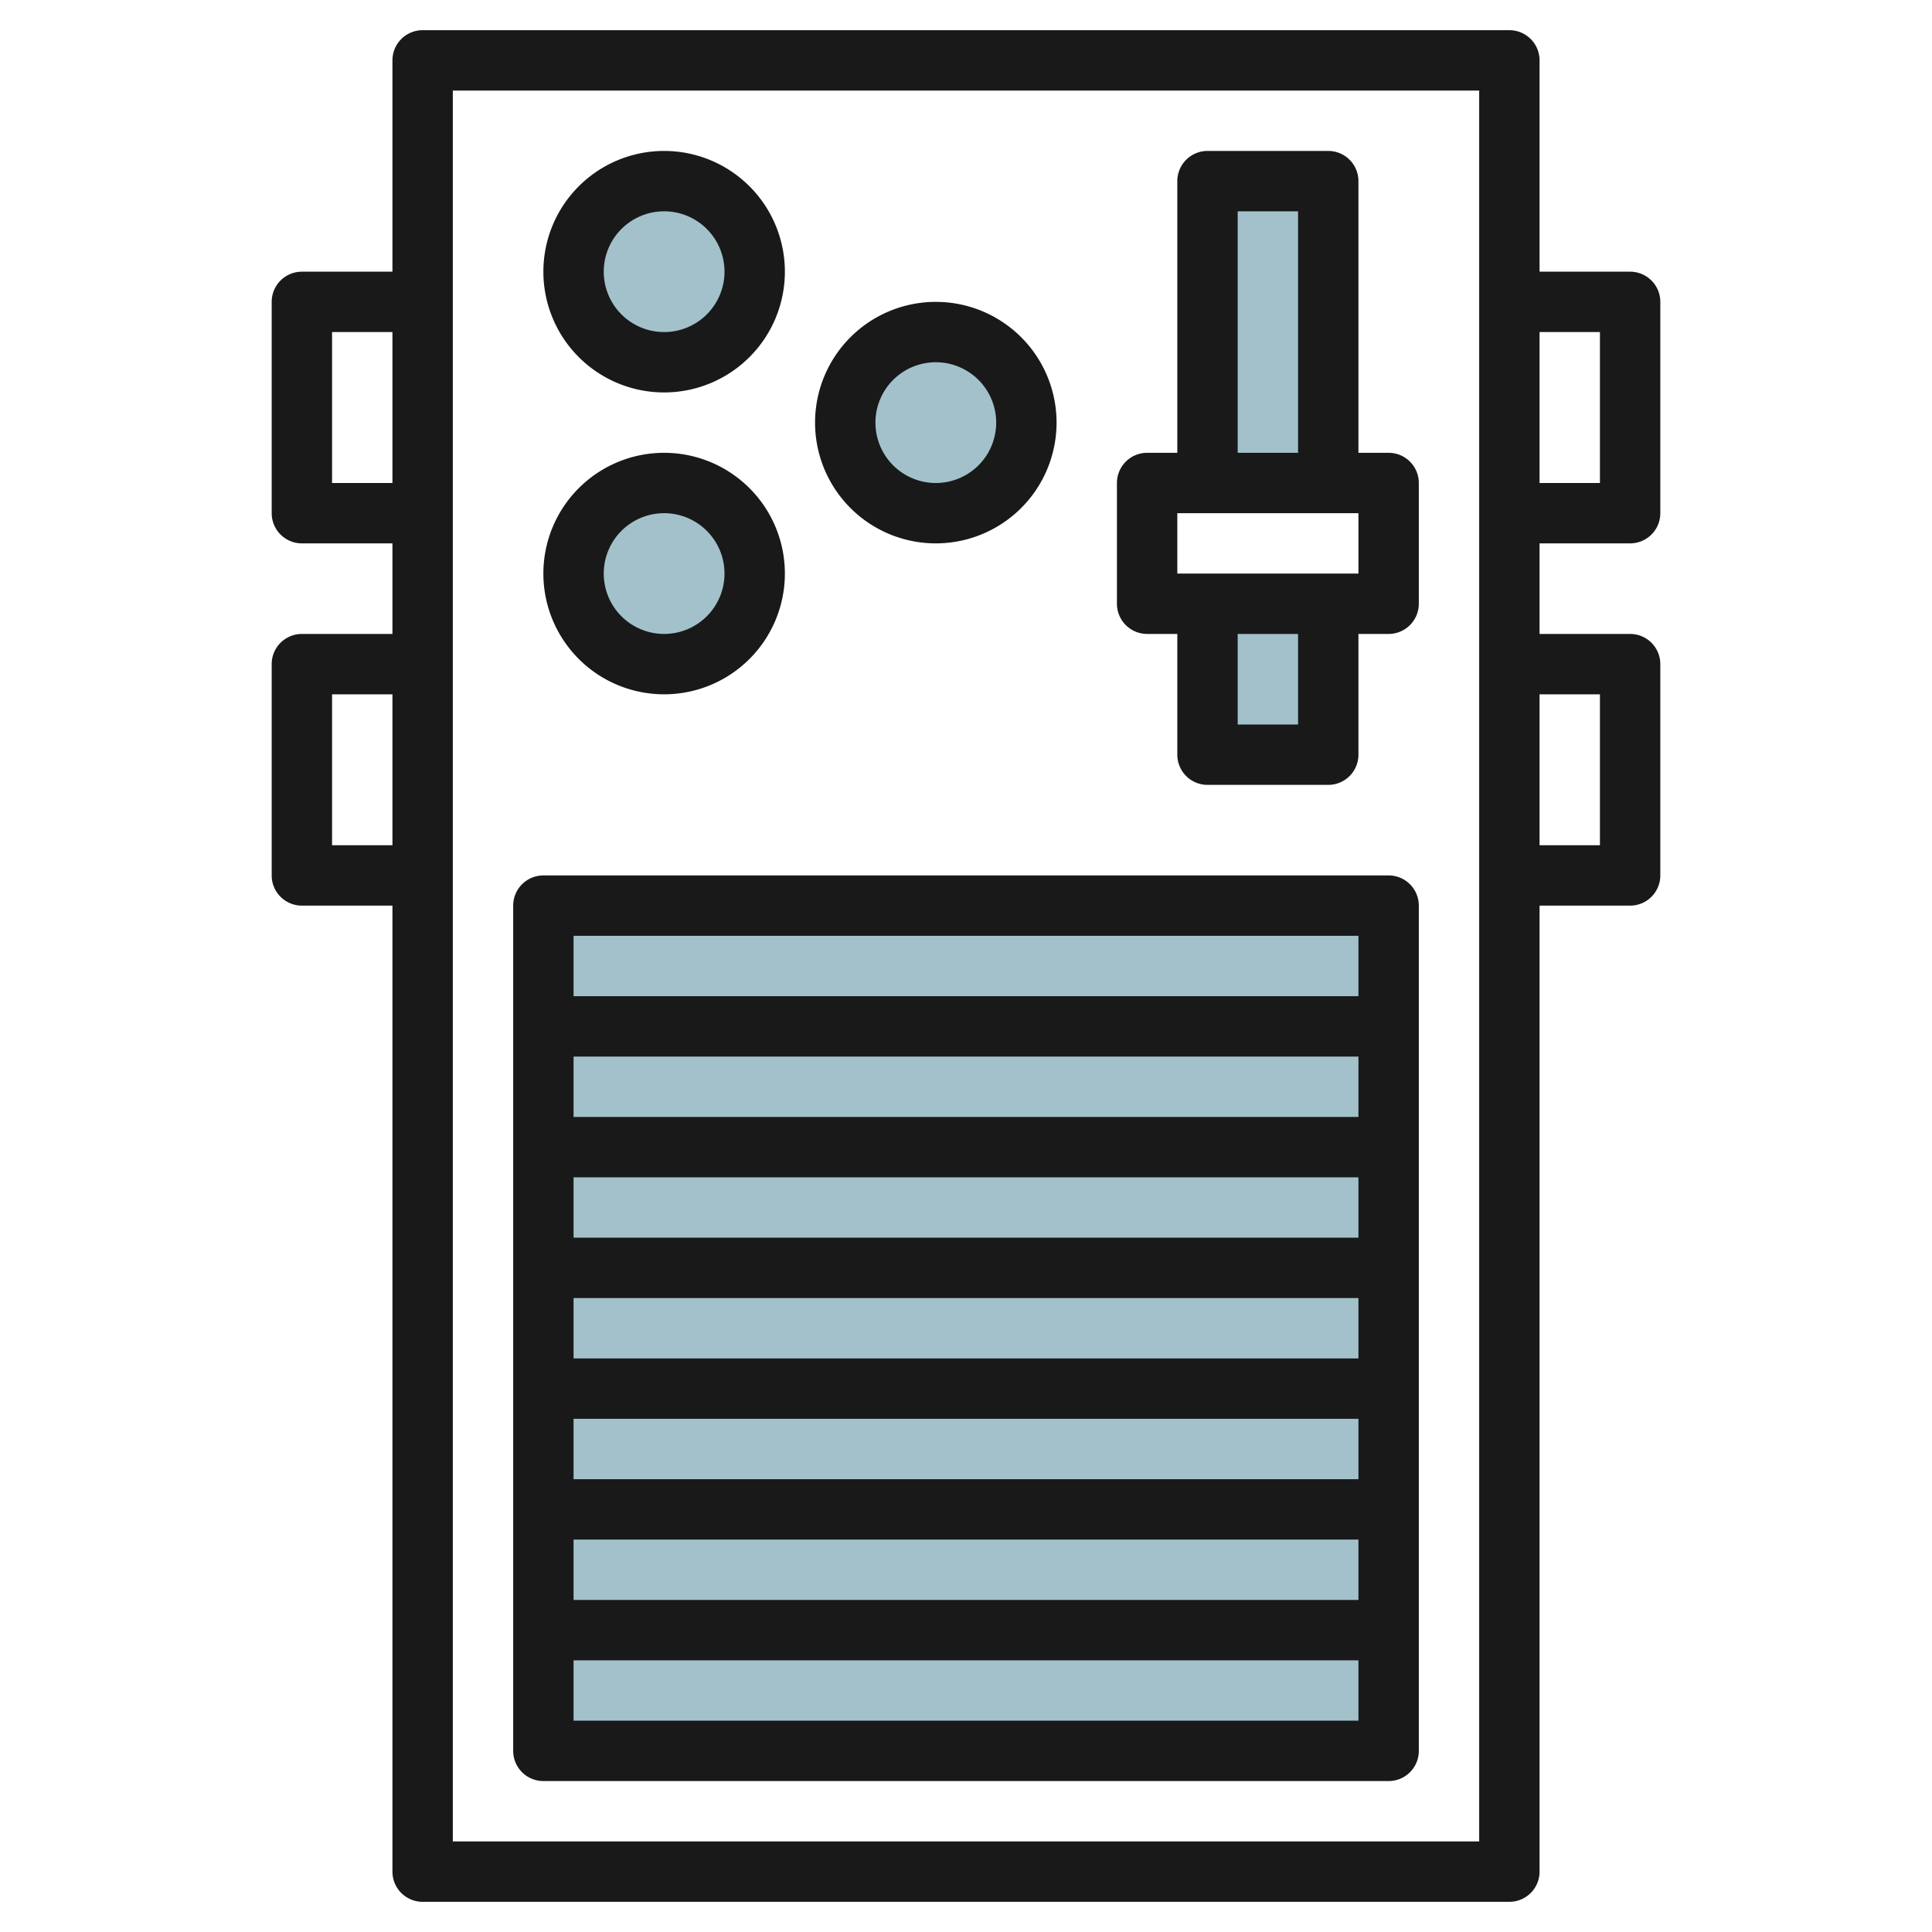
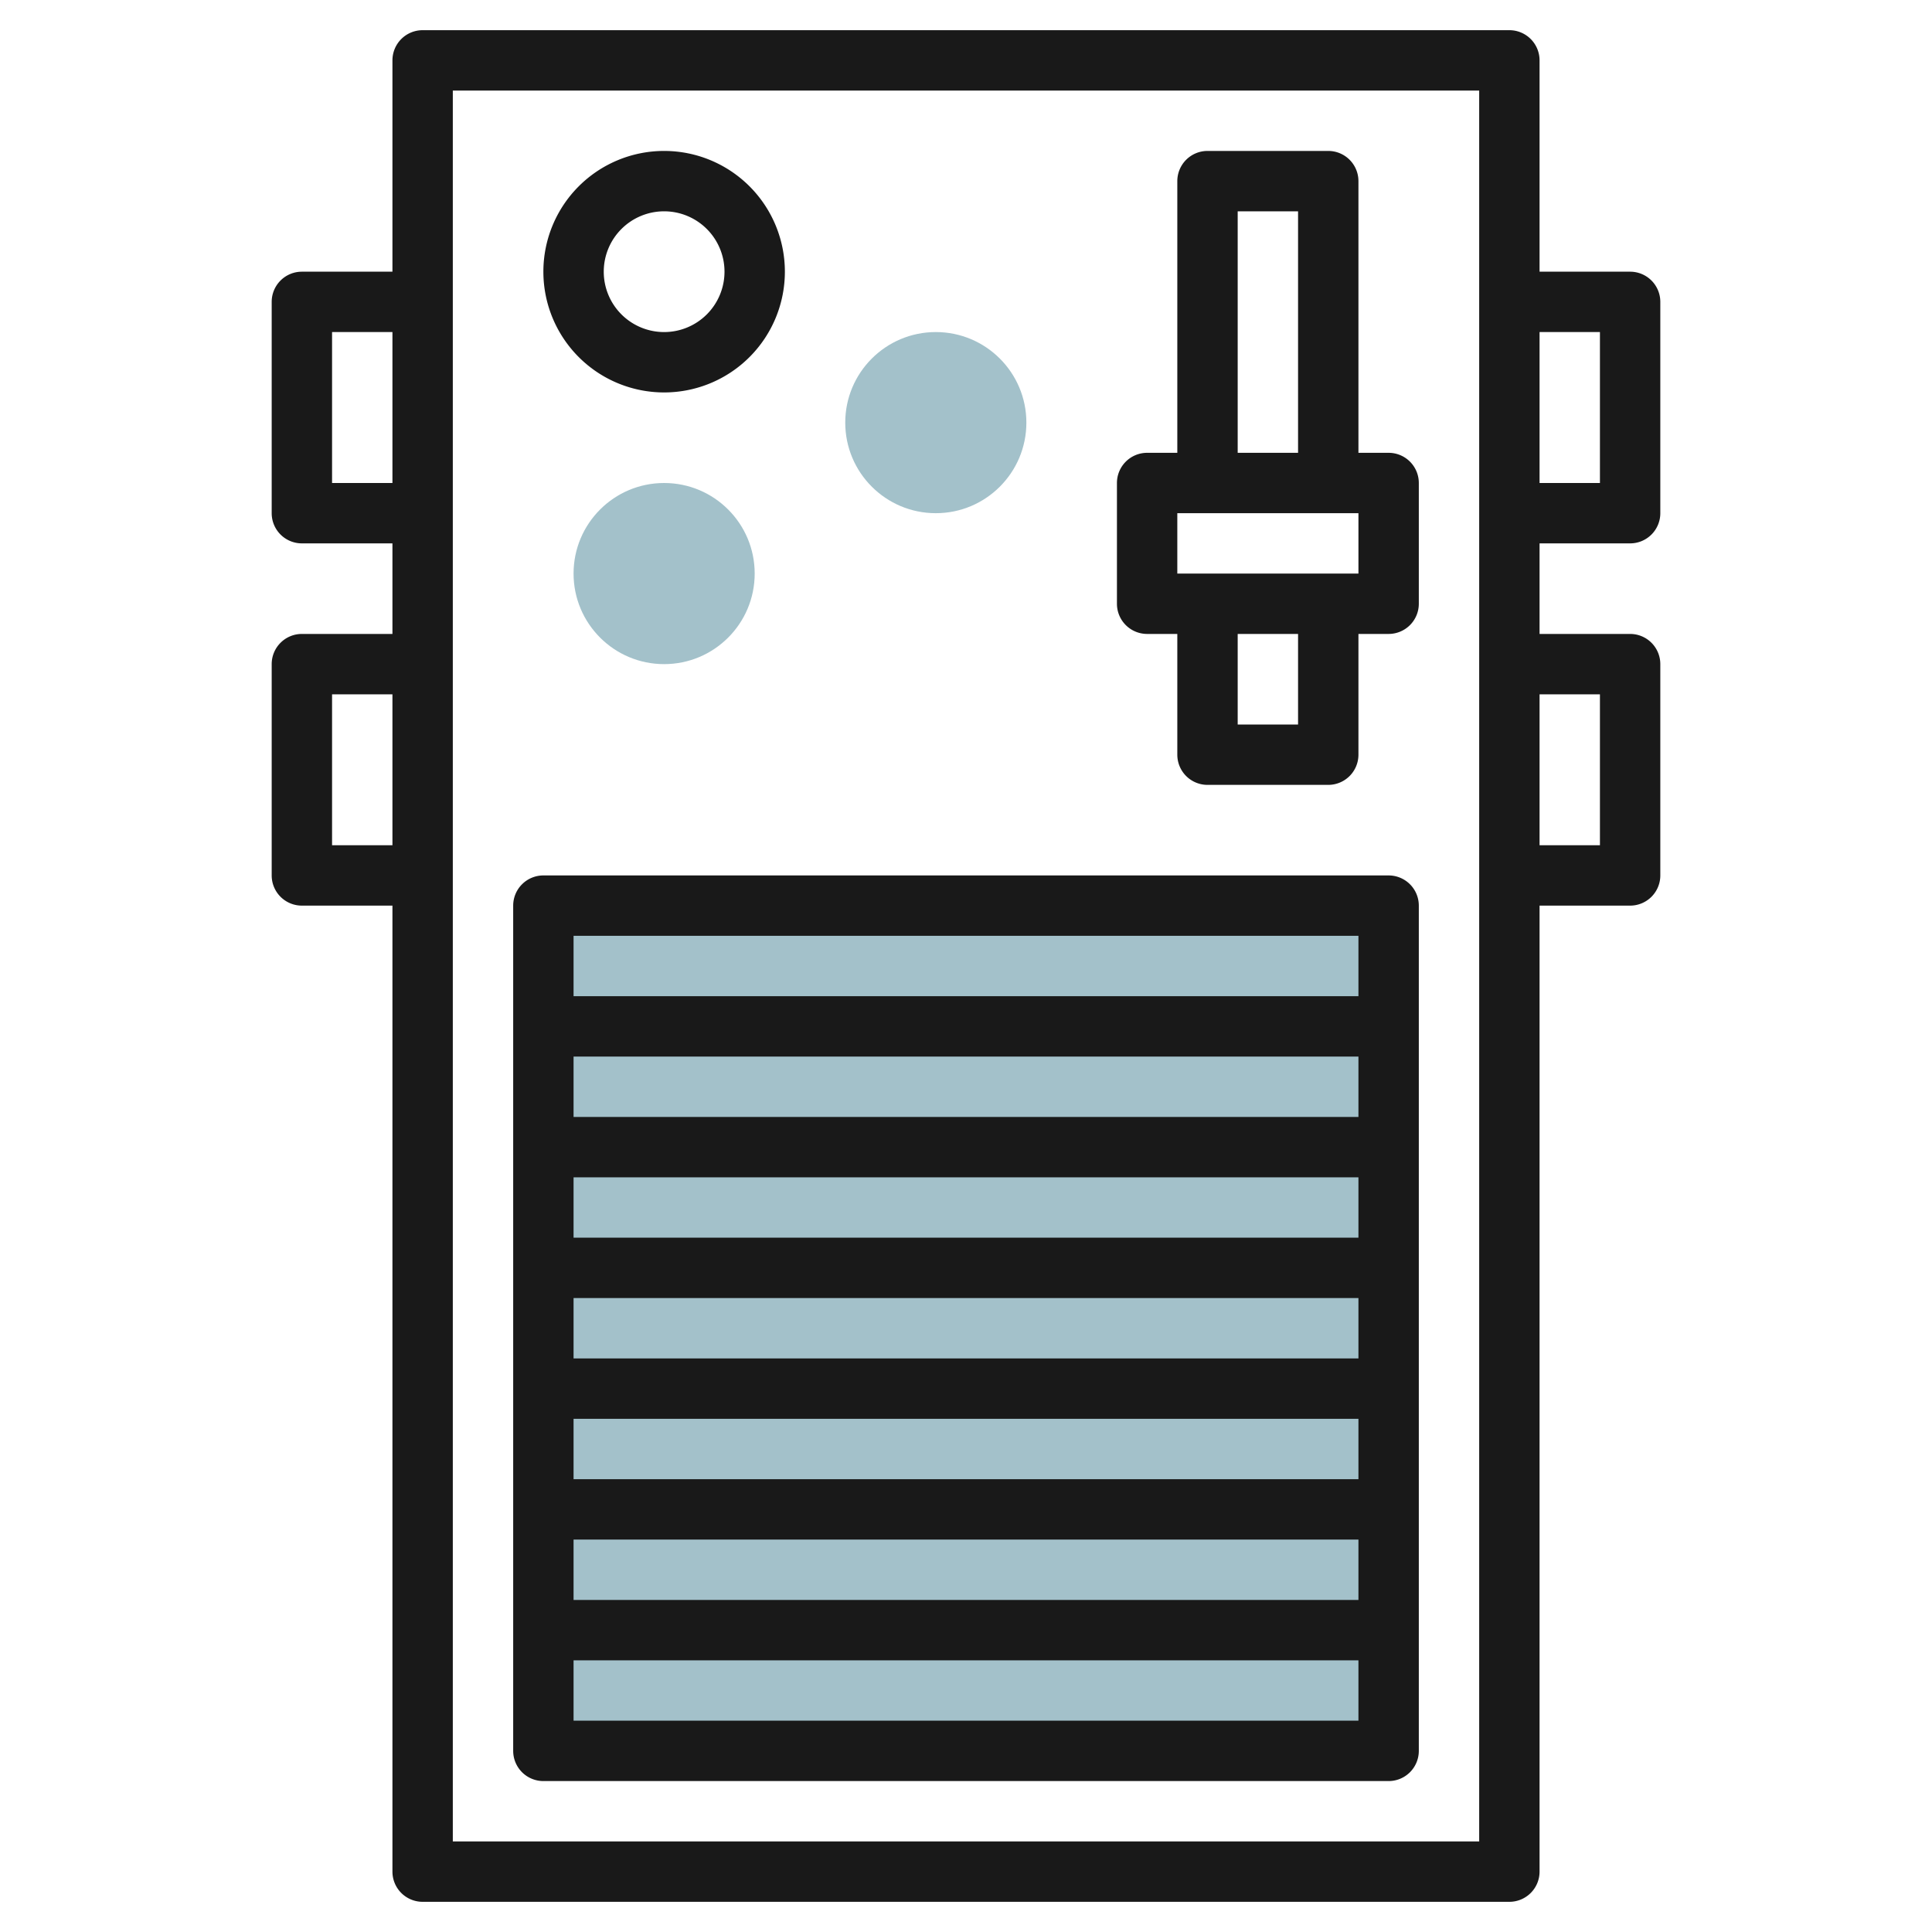
<svg xmlns="http://www.w3.org/2000/svg" height="512" viewBox="0 0 64 64" width="512">
  <g id="Layer_18" data-name="Layer 18">
    <g fill="#a3c1ca">
-       <circle cx="22" cy="9" r="3" />
      <circle cx="22" cy="19" r="3" />
      <circle cx="31" cy="14" r="3" />
      <path d="m18 30h28v28h-28z" />
-       <path d="m40 6h4v10h-4z" />
-       <path d="m40 20h4v5h-4z" />
    </g>
    <path d="m22 13a4 4 0 1 0 -4-4 4 4 0 0 0 4 4zm0-6a2 2 0 1 1 -2 2 2 2 0 0 1 2-2z" fill="#191919" />
-     <path d="m22 23a4 4 0 1 0 -4-4 4 4 0 0 0 4 4zm0-6a2 2 0 1 1 -2 2 2 2 0 0 1 2-2z" fill="#191919" />
-     <path d="m31 18a4 4 0 1 0 -4-4 4 4 0 0 0 4 4zm0-6a2 2 0 1 1 -2 2 2 2 0 0 1 2-2z" fill="#191919" />
    <path d="m10 21a1 1 0 0 0 -1 1v7a1 1 0 0 0 1 1h3v32a1 1 0 0 0 1 1h36a1 1 0 0 0 1-1v-32h3a1 1 0 0 0 1-1v-7a1 1 0 0 0 -1-1h-3v-3h3a1 1 0 0 0 1-1v-7a1 1 0 0 0 -1-1h-3v-7a1 1 0 0 0 -1-1h-36a1 1 0 0 0 -1 1v7h-3a1 1 0 0 0 -1 1v7a1 1 0 0 0 1 1h3v3zm43 2v5h-2v-5zm0-12v5h-2v-5zm-38-8h34v58h-34zm-4 25v-5h2v5zm0-12v-5h2v5z" fill="#191919" />
    <path d="m46 29h-28a1 1 0 0 0 -1 1v28a1 1 0 0 0 1 1h28a1 1 0 0 0 1-1v-28a1 1 0 0 0 -1-1zm-1 2v2h-26v-2zm-26 18v-2h26v2zm26 2v2h-26v-2zm-26-6v-2h26v2zm0-4v-2h26v2zm0-4v-2h26v2zm0 20v-2h26v2z" fill="#191919" />
    <path d="m46 15h-1v-9a1 1 0 0 0 -1-1h-4a1 1 0 0 0 -1 1v9h-1a1 1 0 0 0 -1 1v4a1 1 0 0 0 1 1h1v4a1 1 0 0 0 1 1h4a1 1 0 0 0 1-1v-4h1a1 1 0 0 0 1-1v-4a1 1 0 0 0 -1-1zm-5-8h2v8h-2zm2 17h-2v-3h2zm2-5h-6v-2h6z" fill="#191919" />
  </g>
</svg>